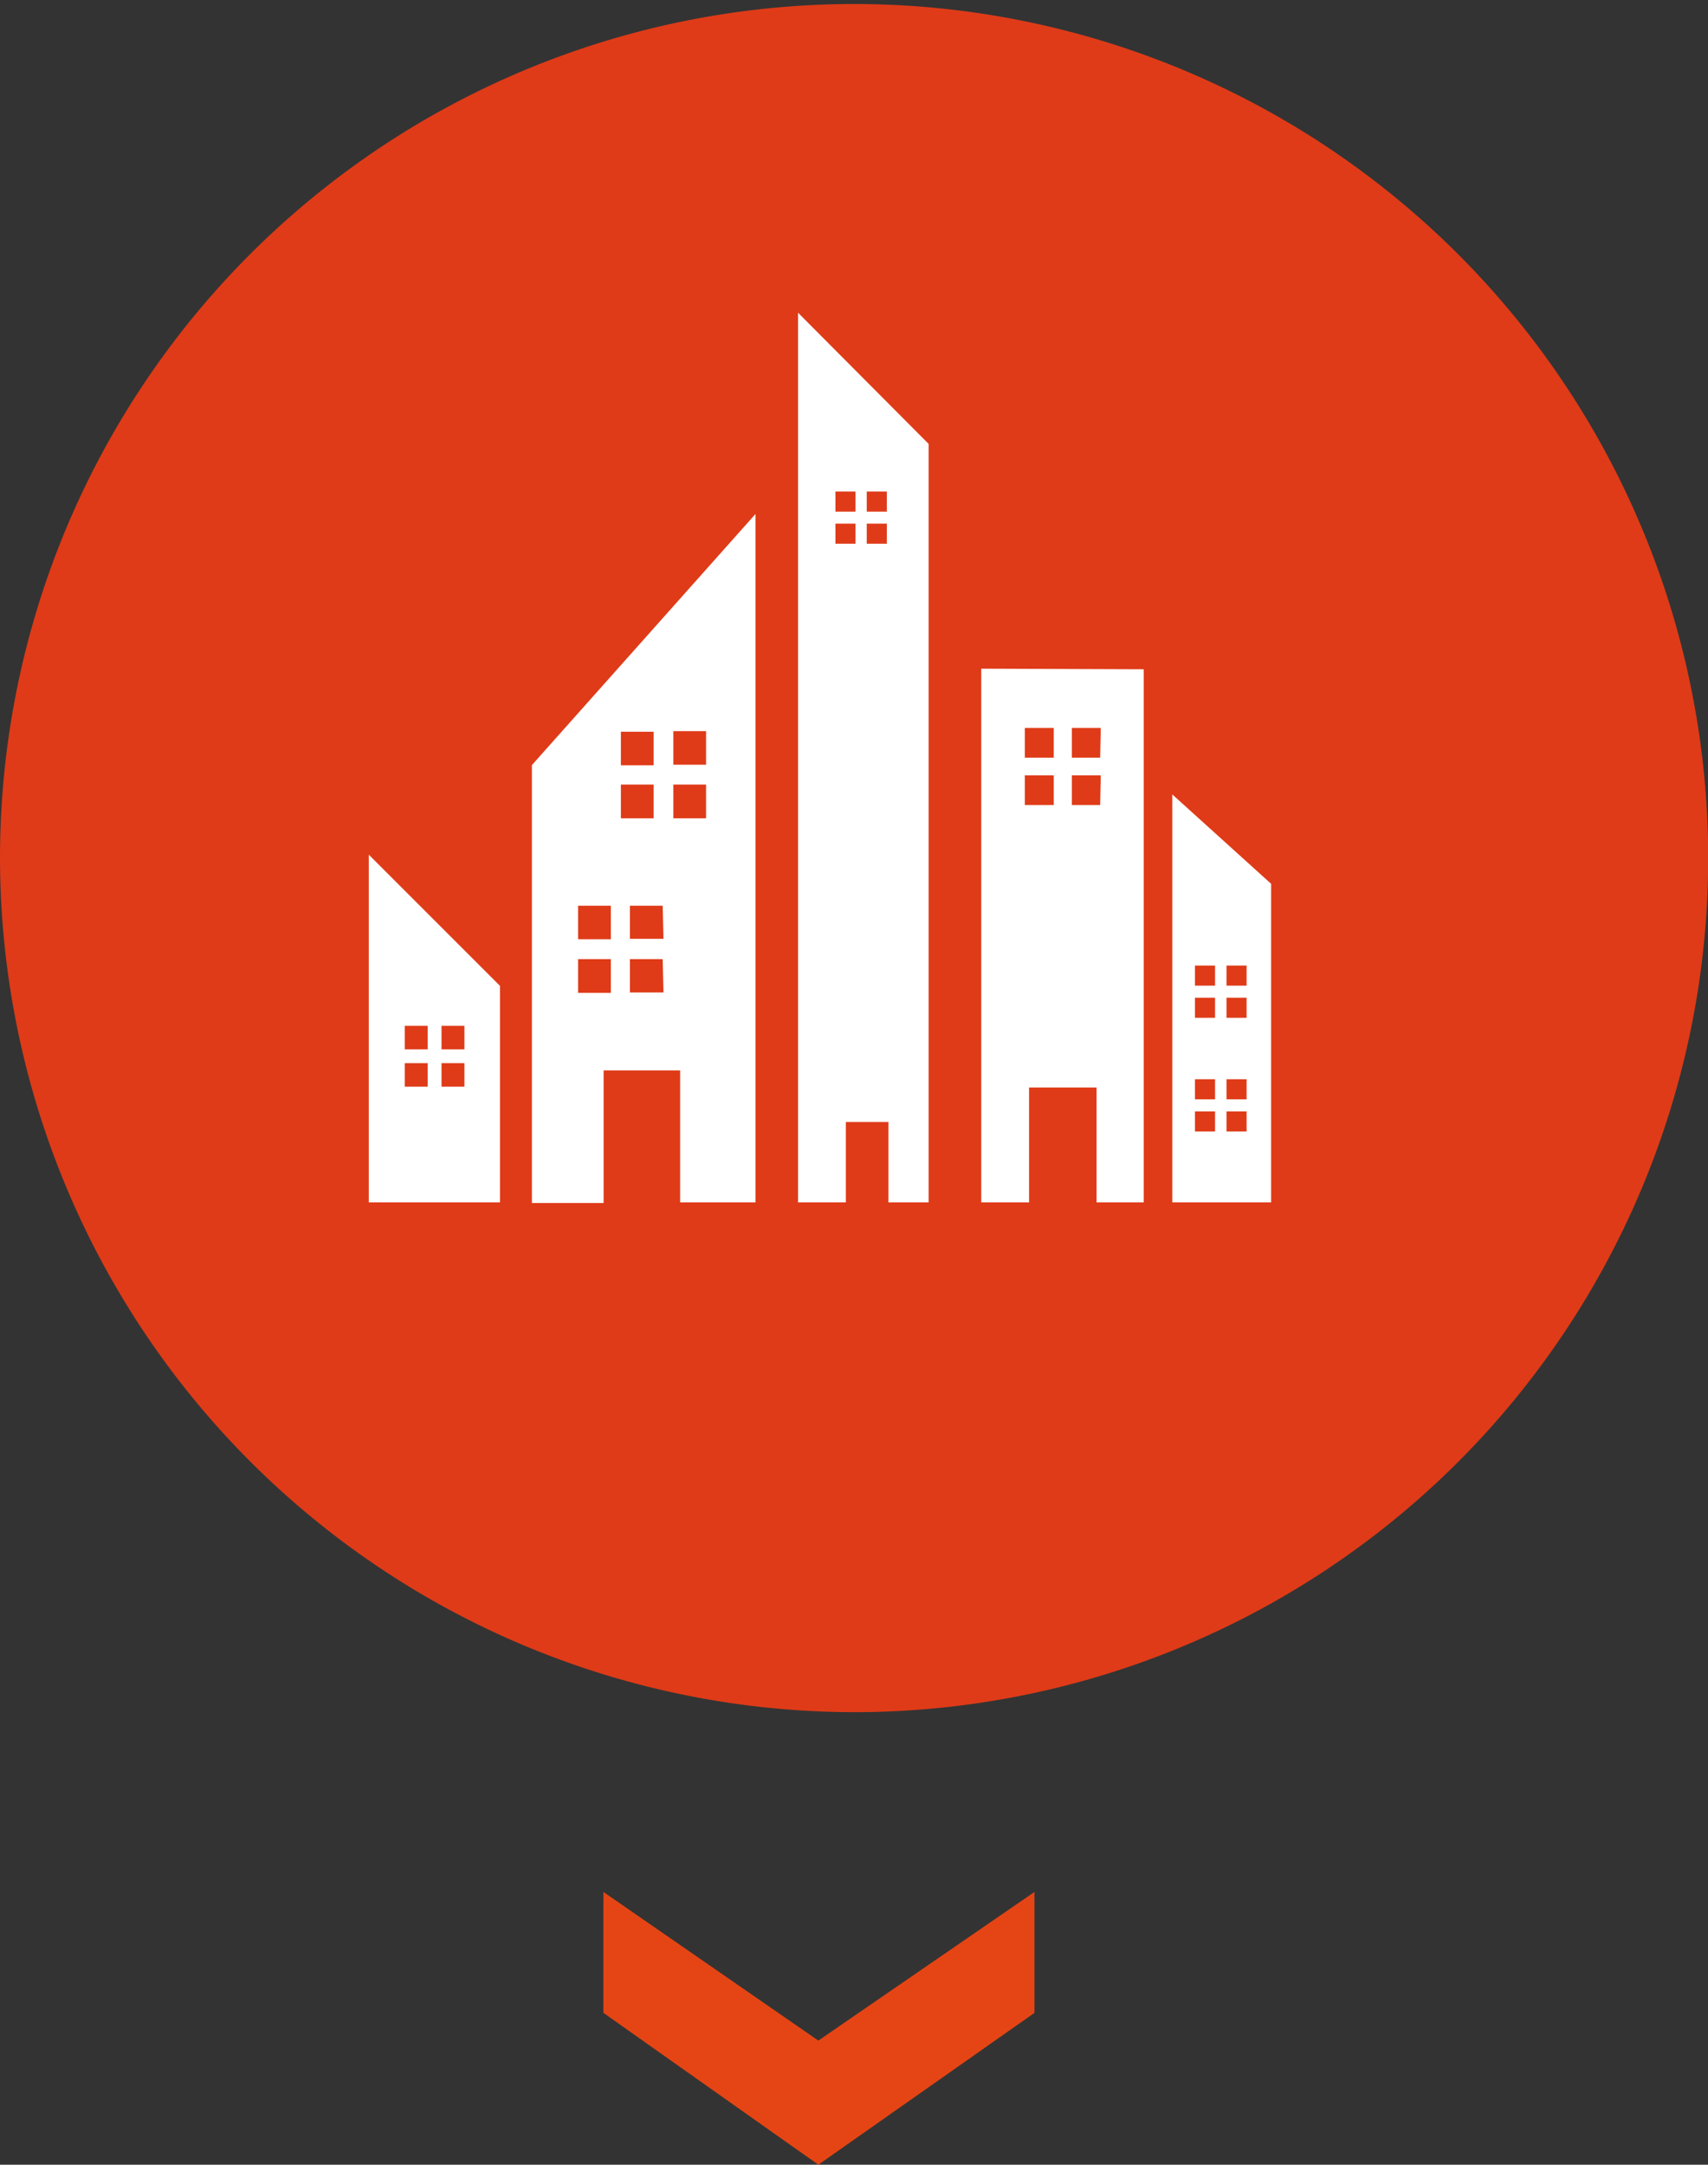
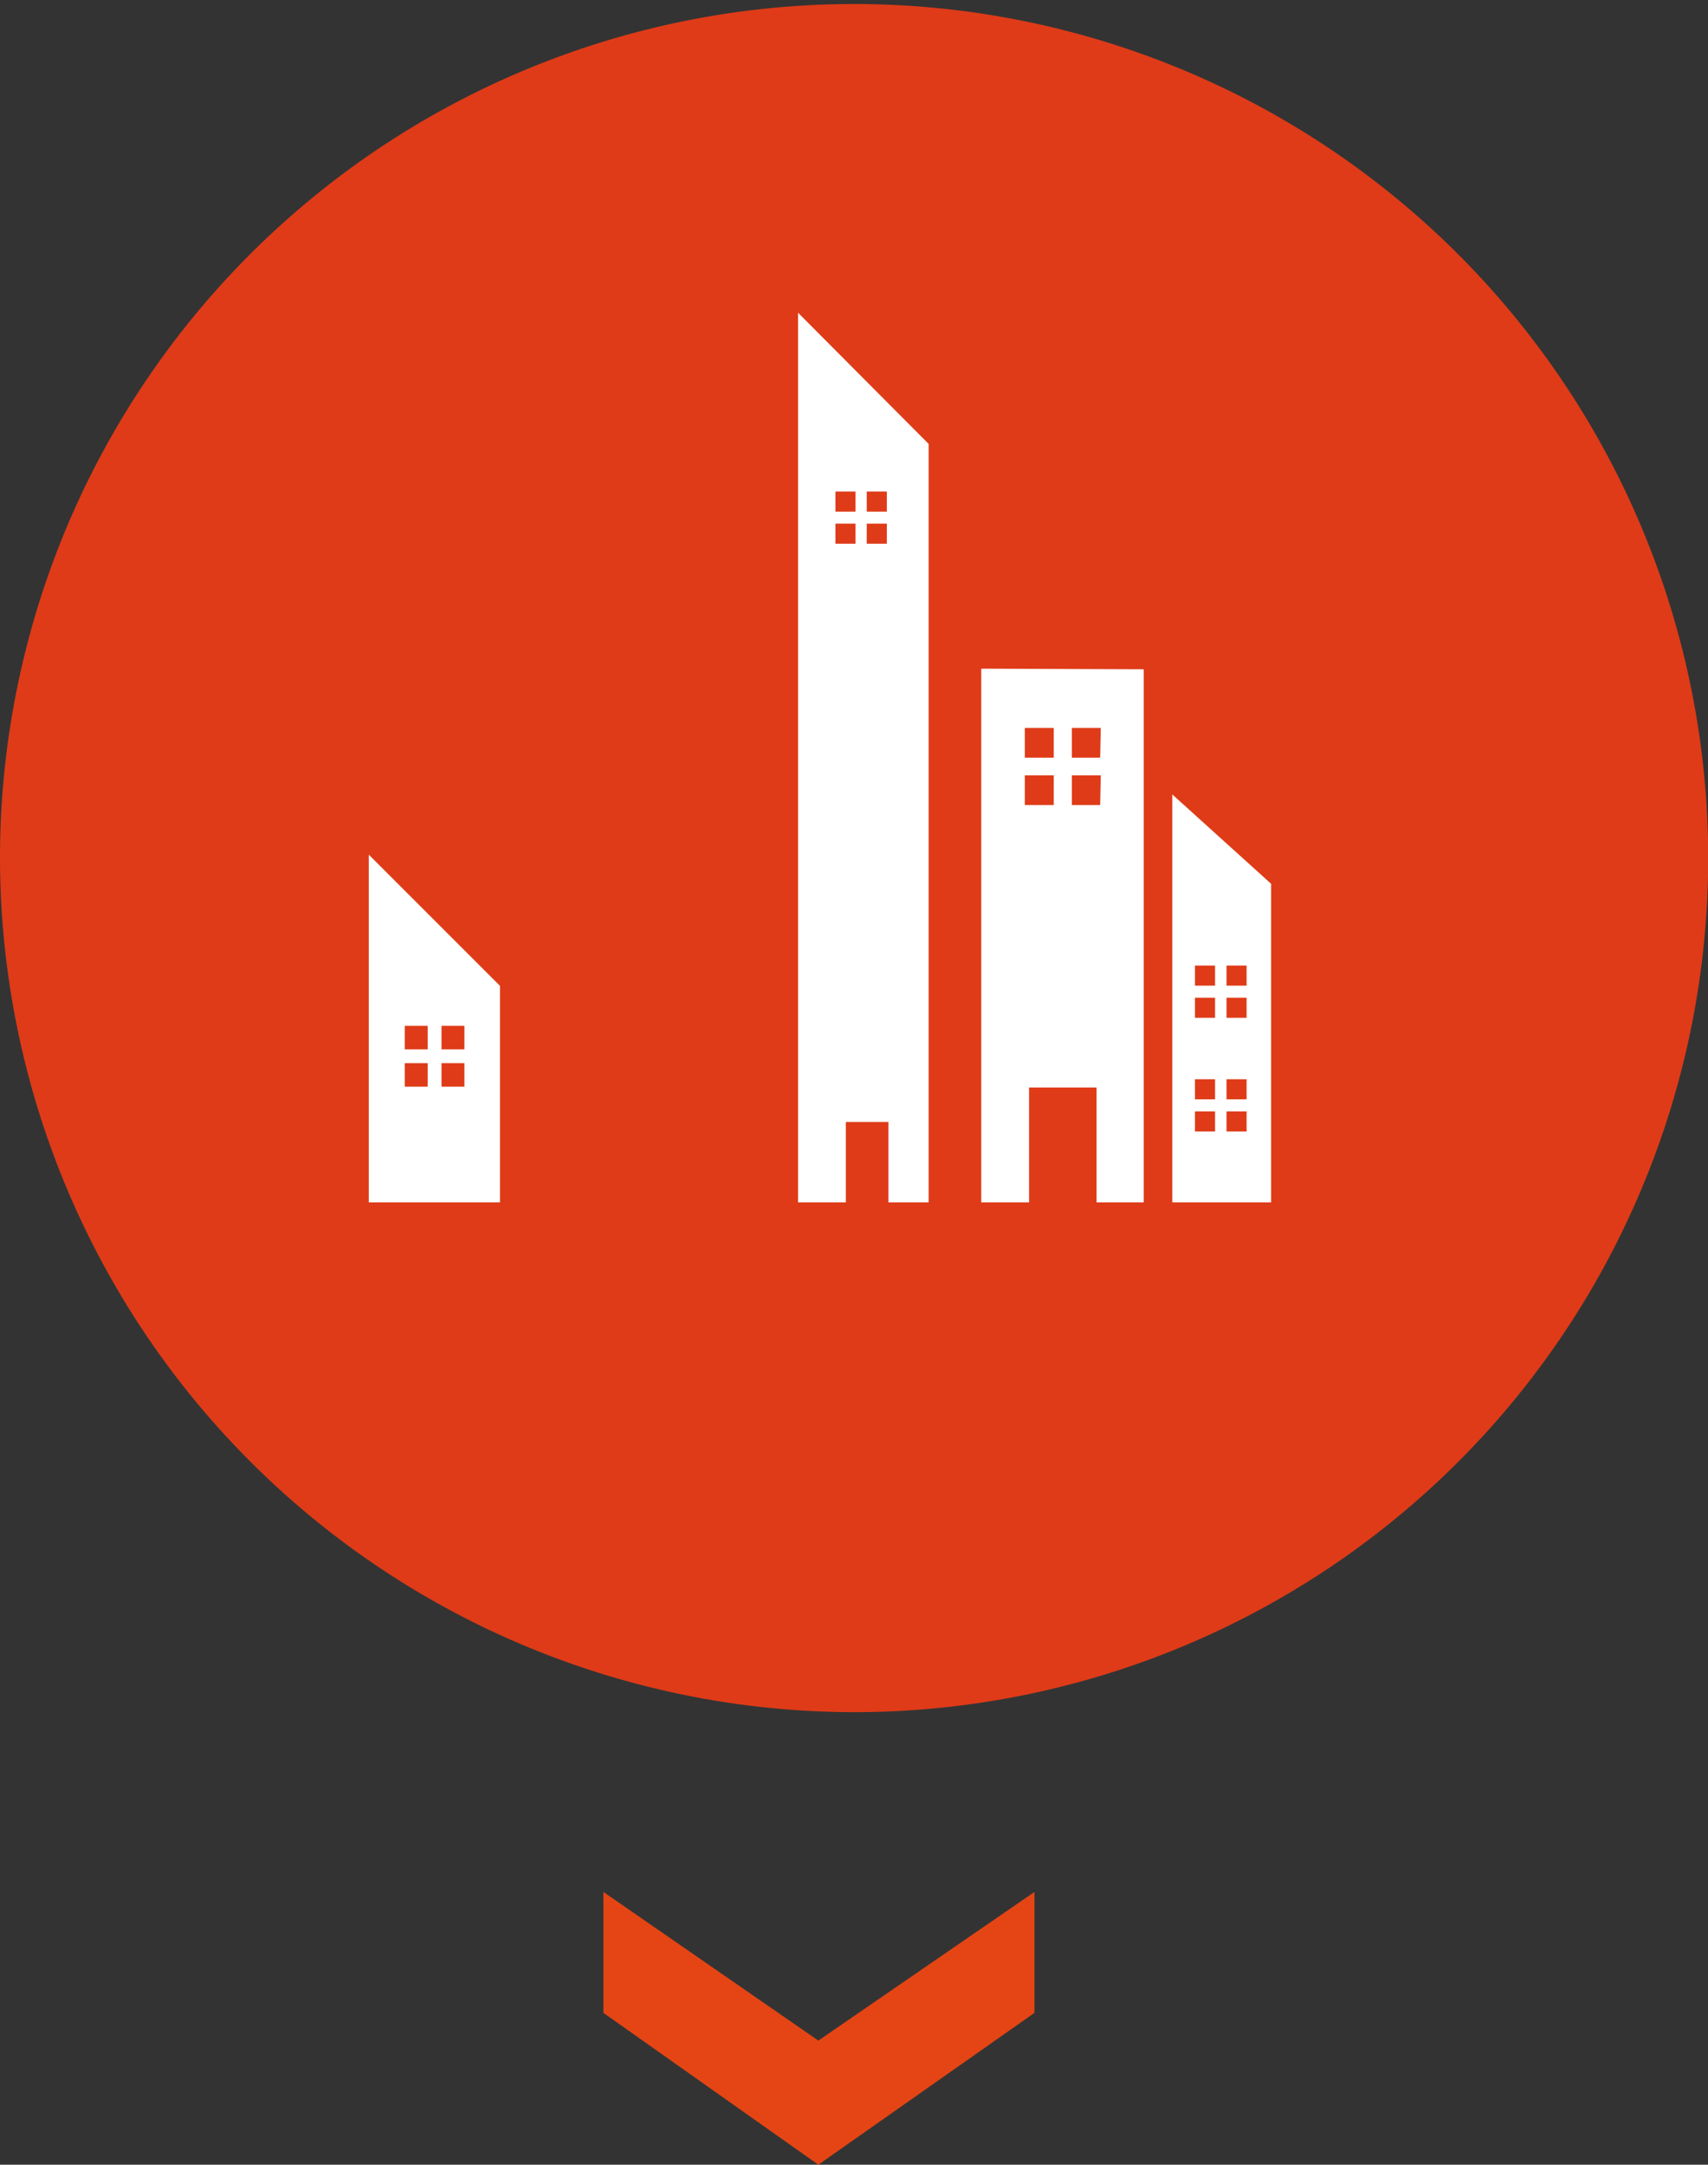
<svg xmlns="http://www.w3.org/2000/svg" id="Calque_1" data-name="Calque 1" viewBox="0 0 85.03 107.77">
  <rect x="0" y="0" width="85.03" height="107.77" fill="#333333" stroke="none" />
  <defs>
    <clipPath id="clip-path" transform="translate(15.36 0)">
      <rect x="-15.36" width="85.03" height="107.77" style="fill: none" />
    </clipPath>
  </defs>
  <title>ico-syndic6</title>
  <polygon points="40.74 101.59 30.04 94.19 30.04 100.21 40.74 107.77 51.5 100.21 51.5 94.19 40.74 101.59" style="fill: #e54514" />
  <g style="clip-path: url(#clip-path)">
    <path d="M-15.36,42.62A42.52,42.52,0,1,1,27.16,85.24,42.57,42.57,0,0,1-15.36,42.62" transform="translate(15.36 0)" style="fill: #df3b18" />
  </g>
  <path d="M7.76,52.24H6.62V51.07H7.76Zm0,1.86H6.62V52.93H7.76ZM5.93,52.24H4.79V51.07H5.93Zm0,1.86H4.79V52.93H5.93ZM3,42.55V59.86H9.53V49.08Z" transform="translate(15.36 0)" style="fill: #fff" />
  <path d="M46.7,49.07h-1v-1h1Zm0,1.6h-1v-1h1Zm0,4.06h-1v-1h1Zm0,1.6h-1v-1h1Zm-1.57-7.26h-1v-1h1Zm0,1.6h-1v-1h1Zm0,4.06h-1v-1h1Zm0,1.6h-1v-1h1ZM43,39.55V59.86h4.92V44Z" transform="translate(15.36 0)" style="fill: #fff" />
-   <path d="M19.79,38.07H18.16V36.4h1.63Zm0,2.67H18.16V39.06h1.63Zm-2.12,6H16V45.09h1.63Zm0,2.67H16V47.75h1.63ZM15.55,39.06h1.63v1.68H15.55Zm-.5,7.7H13.42V45.09h1.63Zm0,2.67H13.42V47.75h1.63Zm.5-13h1.63v1.67H15.55Zm-4.43,1.66v21.8h3.57V53.29H18.5v6.57h3.75V25.59Z" transform="translate(15.36 0)" style="fill: #fff" />
  <path d="M39.41,37.72H38V36.24h1.44Zm0,2.36H38V38.6h1.44ZM37.1,37.72H35.66V36.24H37.1Zm0,2.36H35.66V38.6H37.1Zm-3.61-6.79V59.86h2.38V54.14h3.36v5.72h2.35V33.32Z" transform="translate(15.36 0)" style="fill: #fff" />
  <path d="M28.79,25.47h-1v-1h1Zm0,1.6h-1v-1h1Zm-1.56-1.6h-1v-1h1Zm0,1.6h-1v-1h1Zm-2.86-11.5V59.86h2.38v-4h2.12v4h2V22.1Z" transform="translate(15.36 0)" style="fill: #fff" />
</svg>